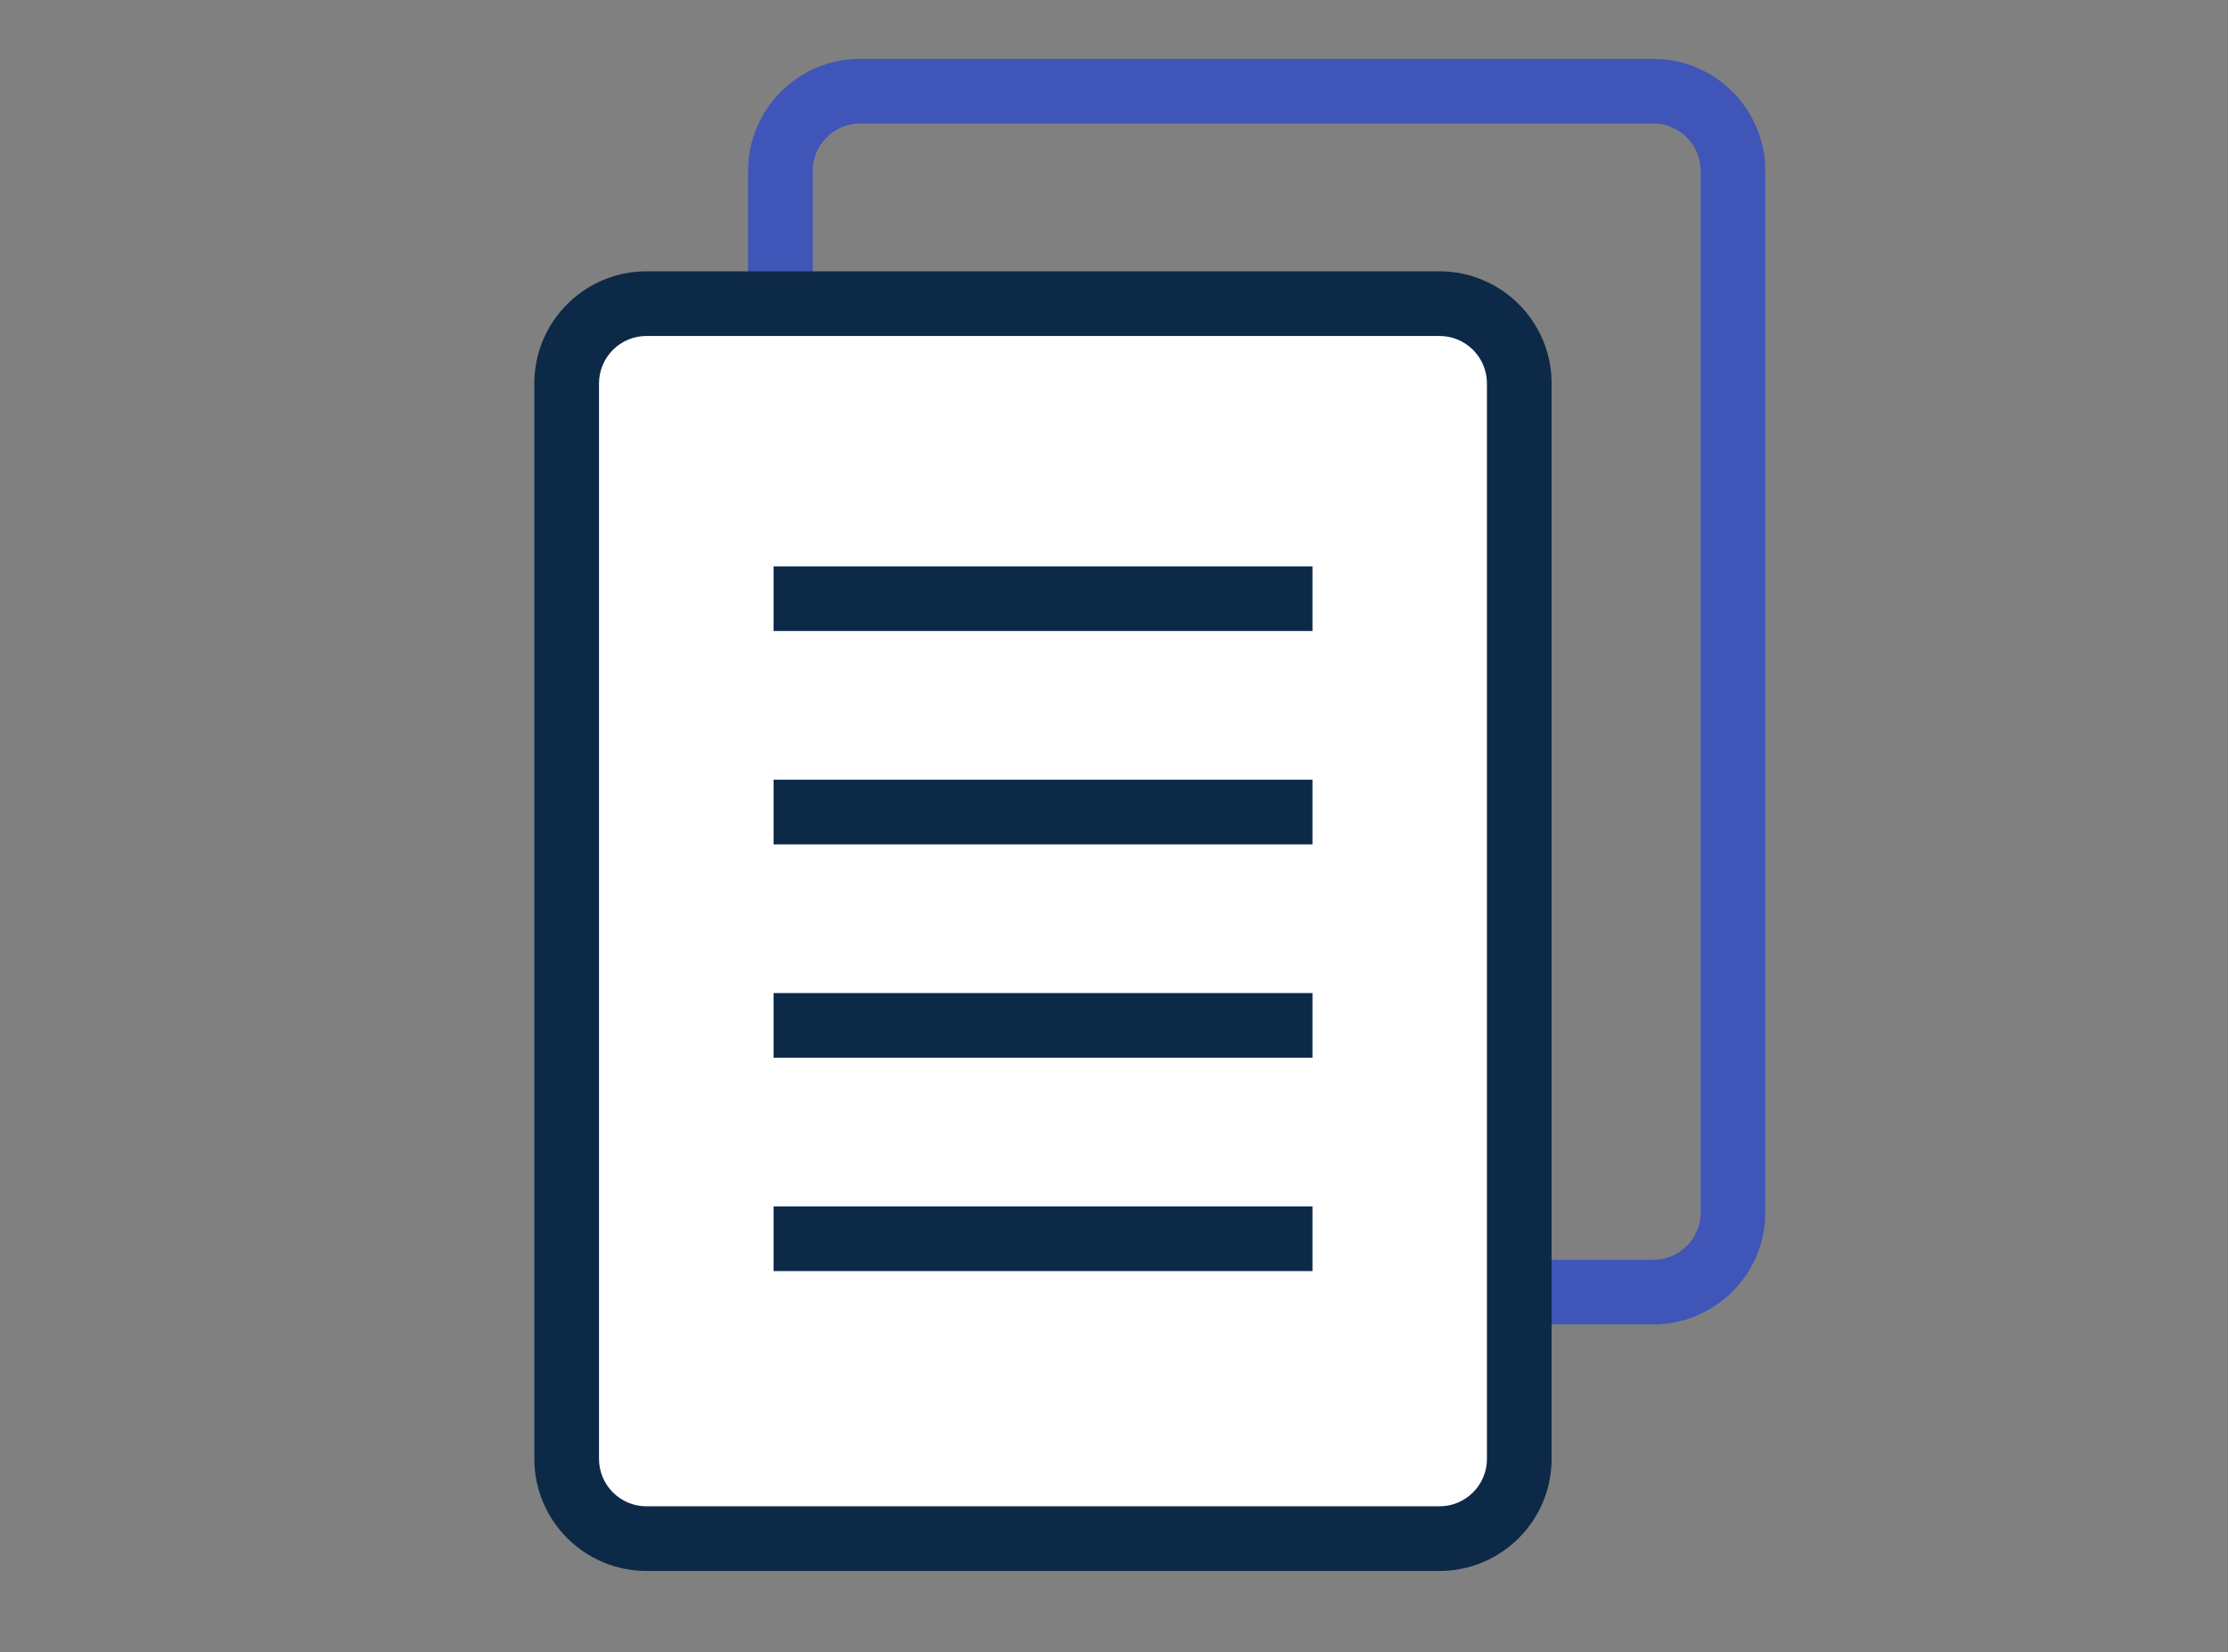
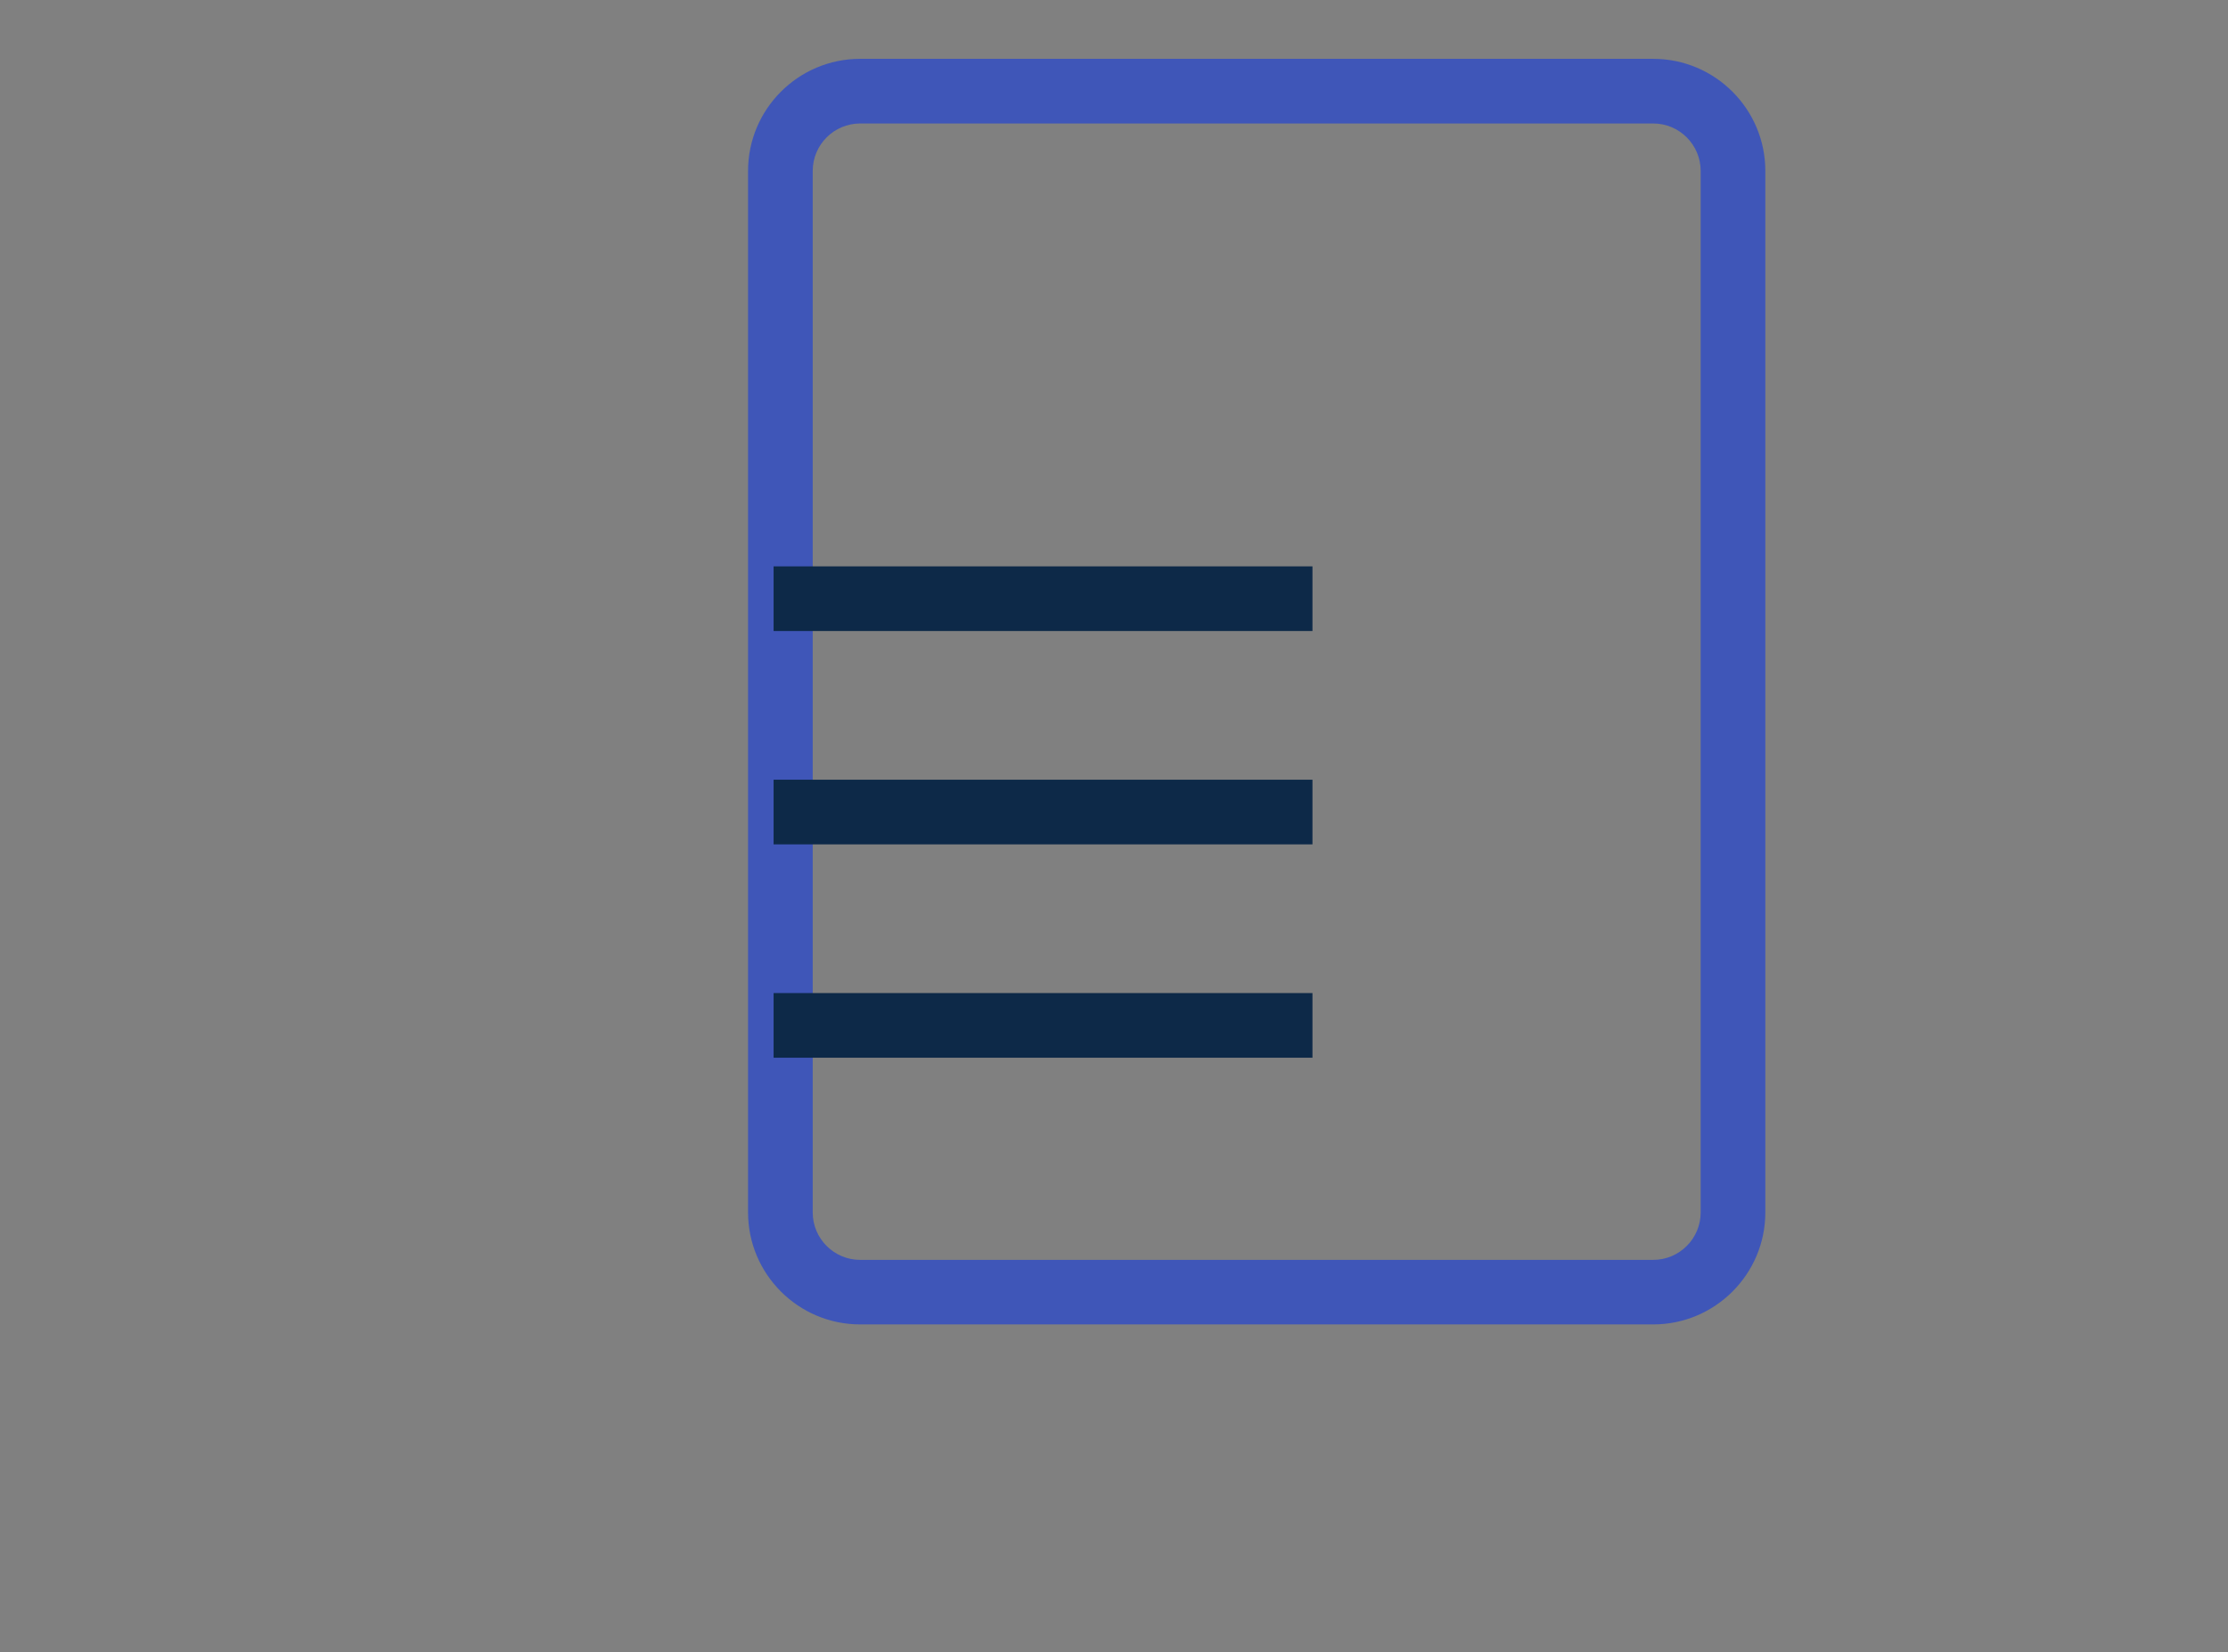
<svg xmlns="http://www.w3.org/2000/svg" version="1.1" id="Layer_1" x="0px" y="0px" viewBox="0 0 206.73 153.31" enable-background="new 0 0 206.73 153.31" xml:space="preserve">
  <rect x="0" y="0" width="206.73" height="153.31" fill="#808080" stroke="none" />
  <g>
    <path fill="#3F56B8" d="M153.4,122.91H79.81c-5.73,0-10.4-4.66-10.4-10.4V15.86c0-5.73,4.66-10.4,10.4-10.4h73.59   c5.73,0,10.4,4.66,10.4,10.4v96.66C163.8,118.25,159.13,122.91,153.4,122.91z M79.81,11.46c-2.42,0-4.4,1.97-4.4,4.4v96.66   c0,2.42,1.97,4.4,4.4,4.4h73.59c2.42,0,4.4-1.97,4.4-4.4V15.86c0-2.42-1.97-4.4-4.4-4.4H79.81z" />
    <g>
-       <path fill="#FFFFFF" d="M52.59,135.39V35.58c0-4.09,3.31-7.4,7.4-7.4h73.59c4.09,0,7.4,3.31,7.4,7.4v99.81    c0,4.09-3.31,7.4-7.4,7.4H59.98C55.9,142.79,52.59,139.48,52.59,135.39z" />
-       <path fill="#0D2948" d="M133.57,145.79H59.98c-5.73,0-10.4-4.66-10.4-10.4V35.58c0-5.73,4.66-10.4,10.4-10.4h73.59    c5.73,0,10.4,4.66,10.4,10.4v99.81C143.97,141.12,139.31,145.79,133.57,145.79z M59.98,31.18c-2.42,0-4.4,1.97-4.4,4.4v99.81    c0,2.42,1.97,4.4,4.4,4.4h73.59c2.42,0,4.4-1.97,4.4-4.4V35.58c0-2.42-1.97-4.4-4.4-4.4H59.98z" />
-     </g>
+       </g>
    <rect x="71.78" y="52.56" fill="#0D2948" width="50" height="6" />
    <rect x="71.78" y="72.36" fill="#0D2948" width="50" height="6" />
    <rect x="71.78" y="92.16" fill="#0D2948" width="50" height="6" />
-     <rect x="71.78" y="111.96" fill="#0D2948" width="50" height="6" />
  </g>
</svg>